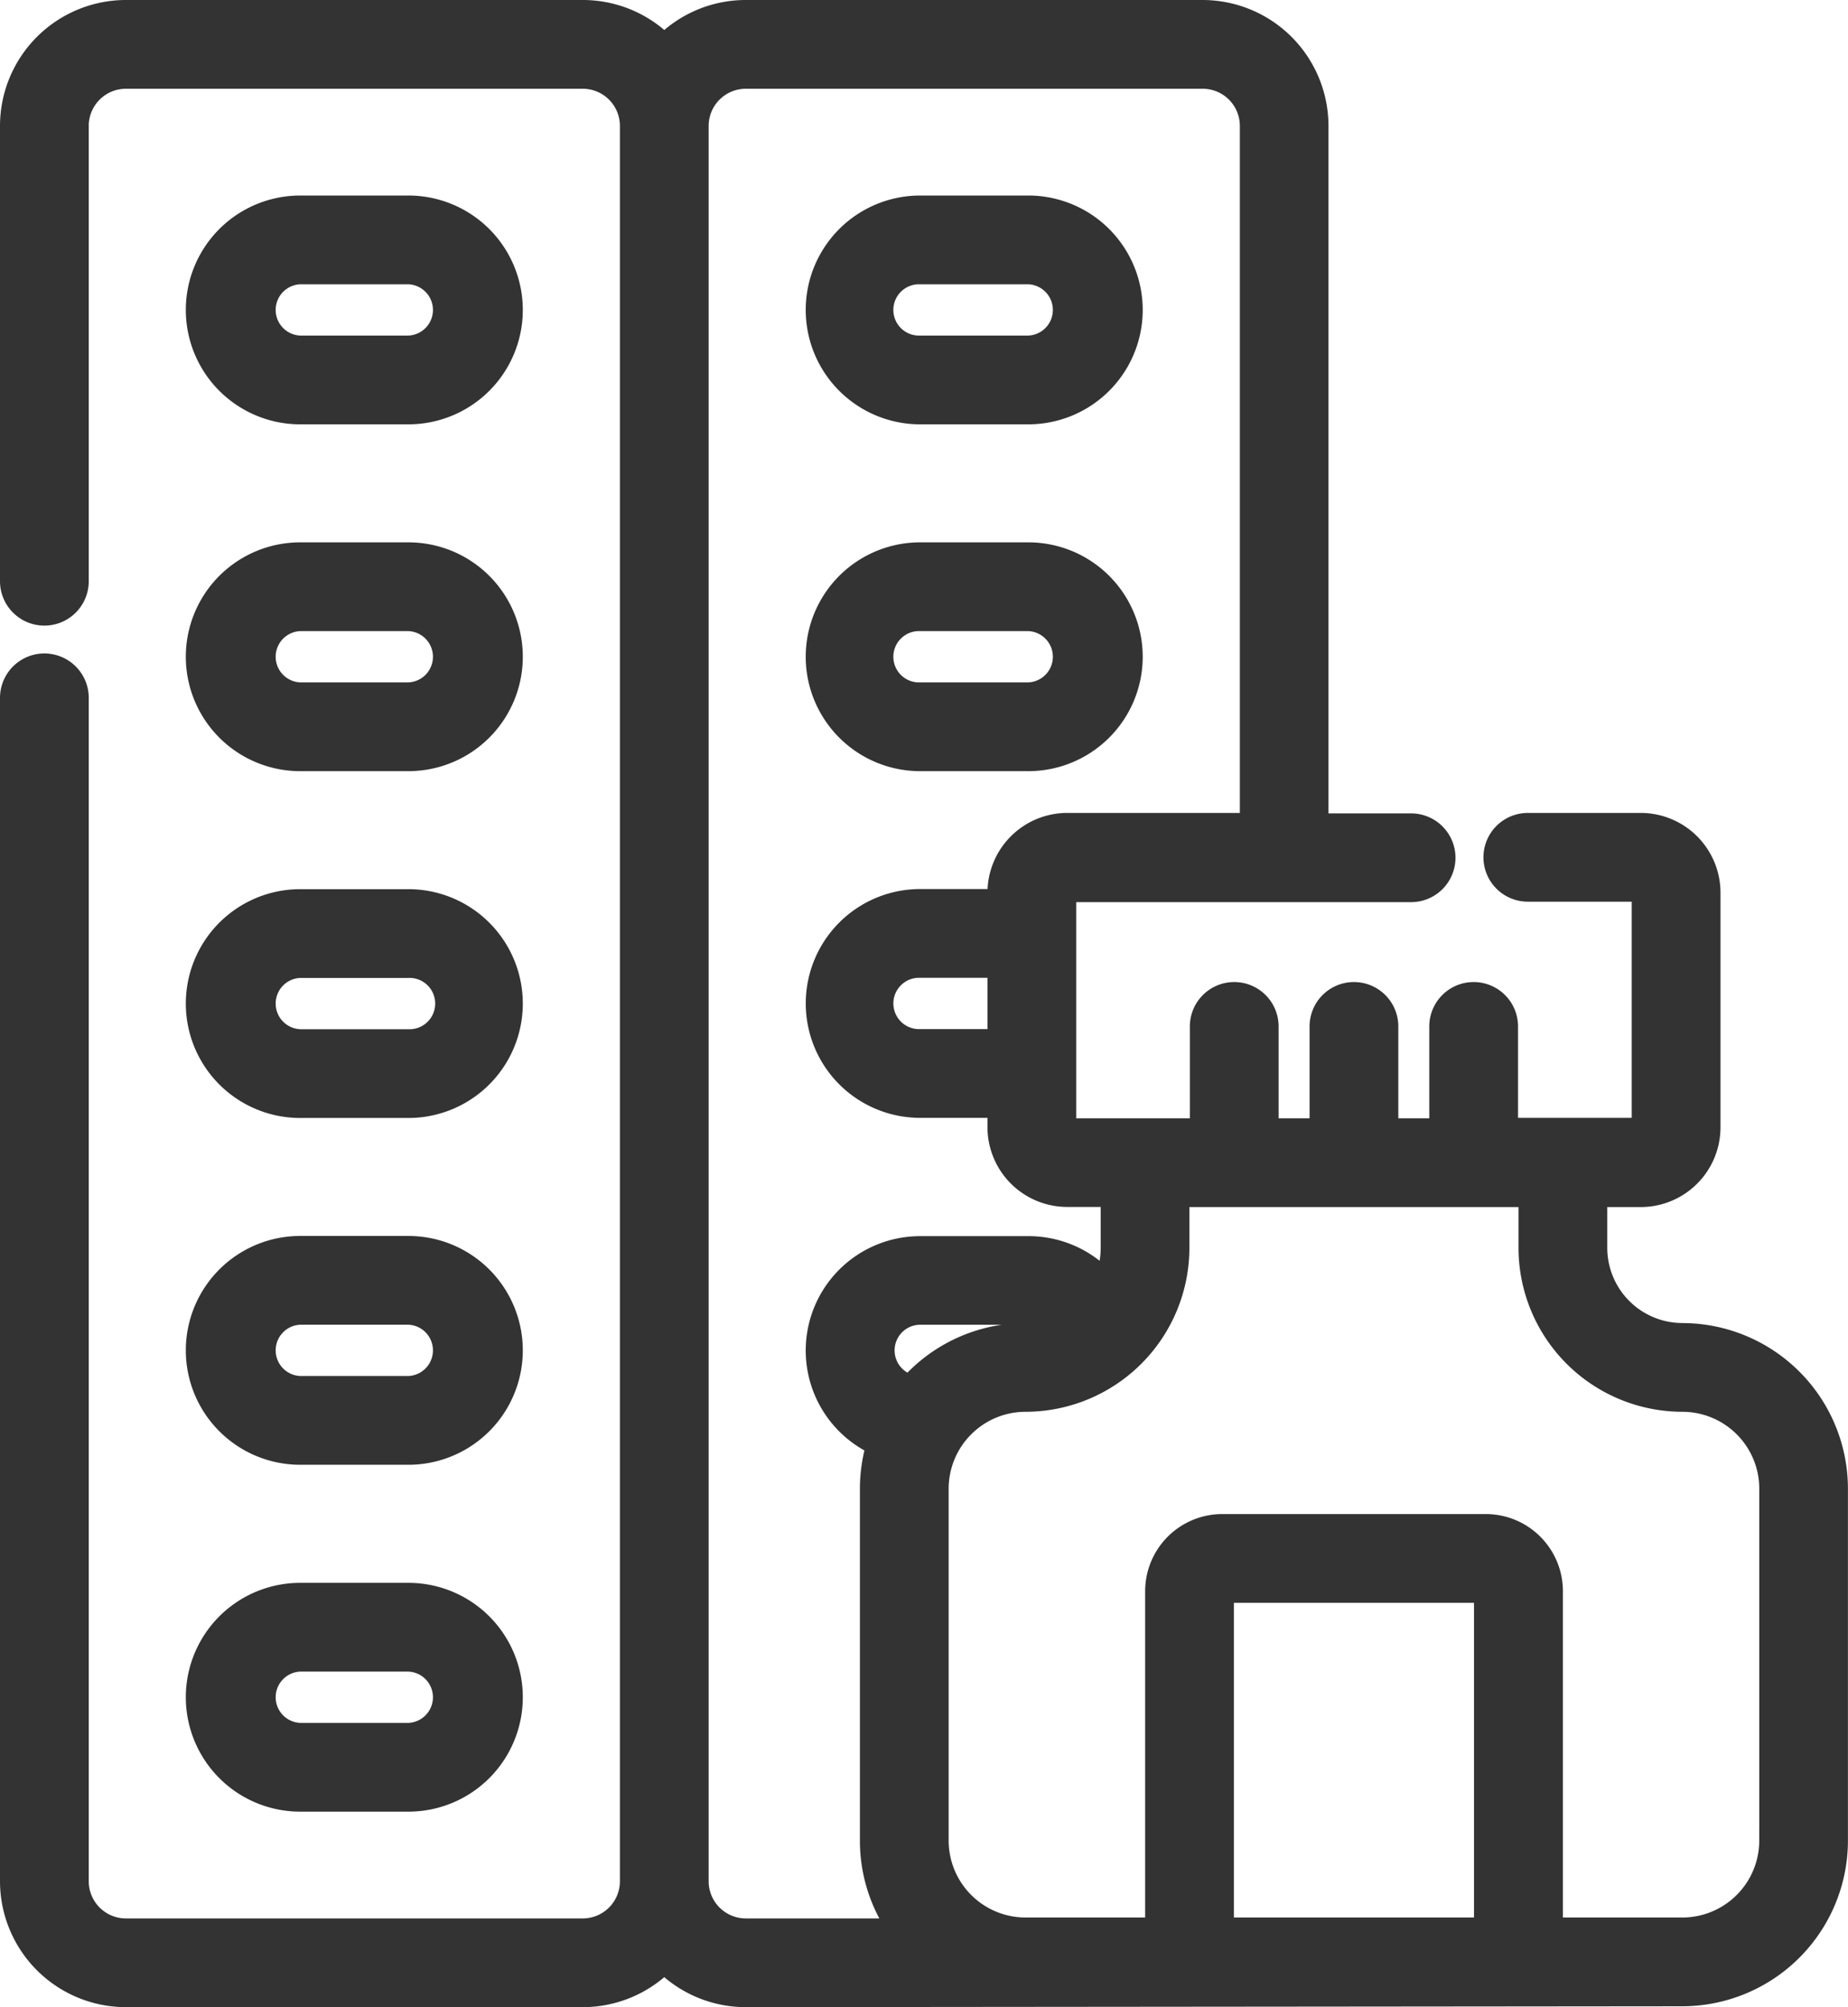
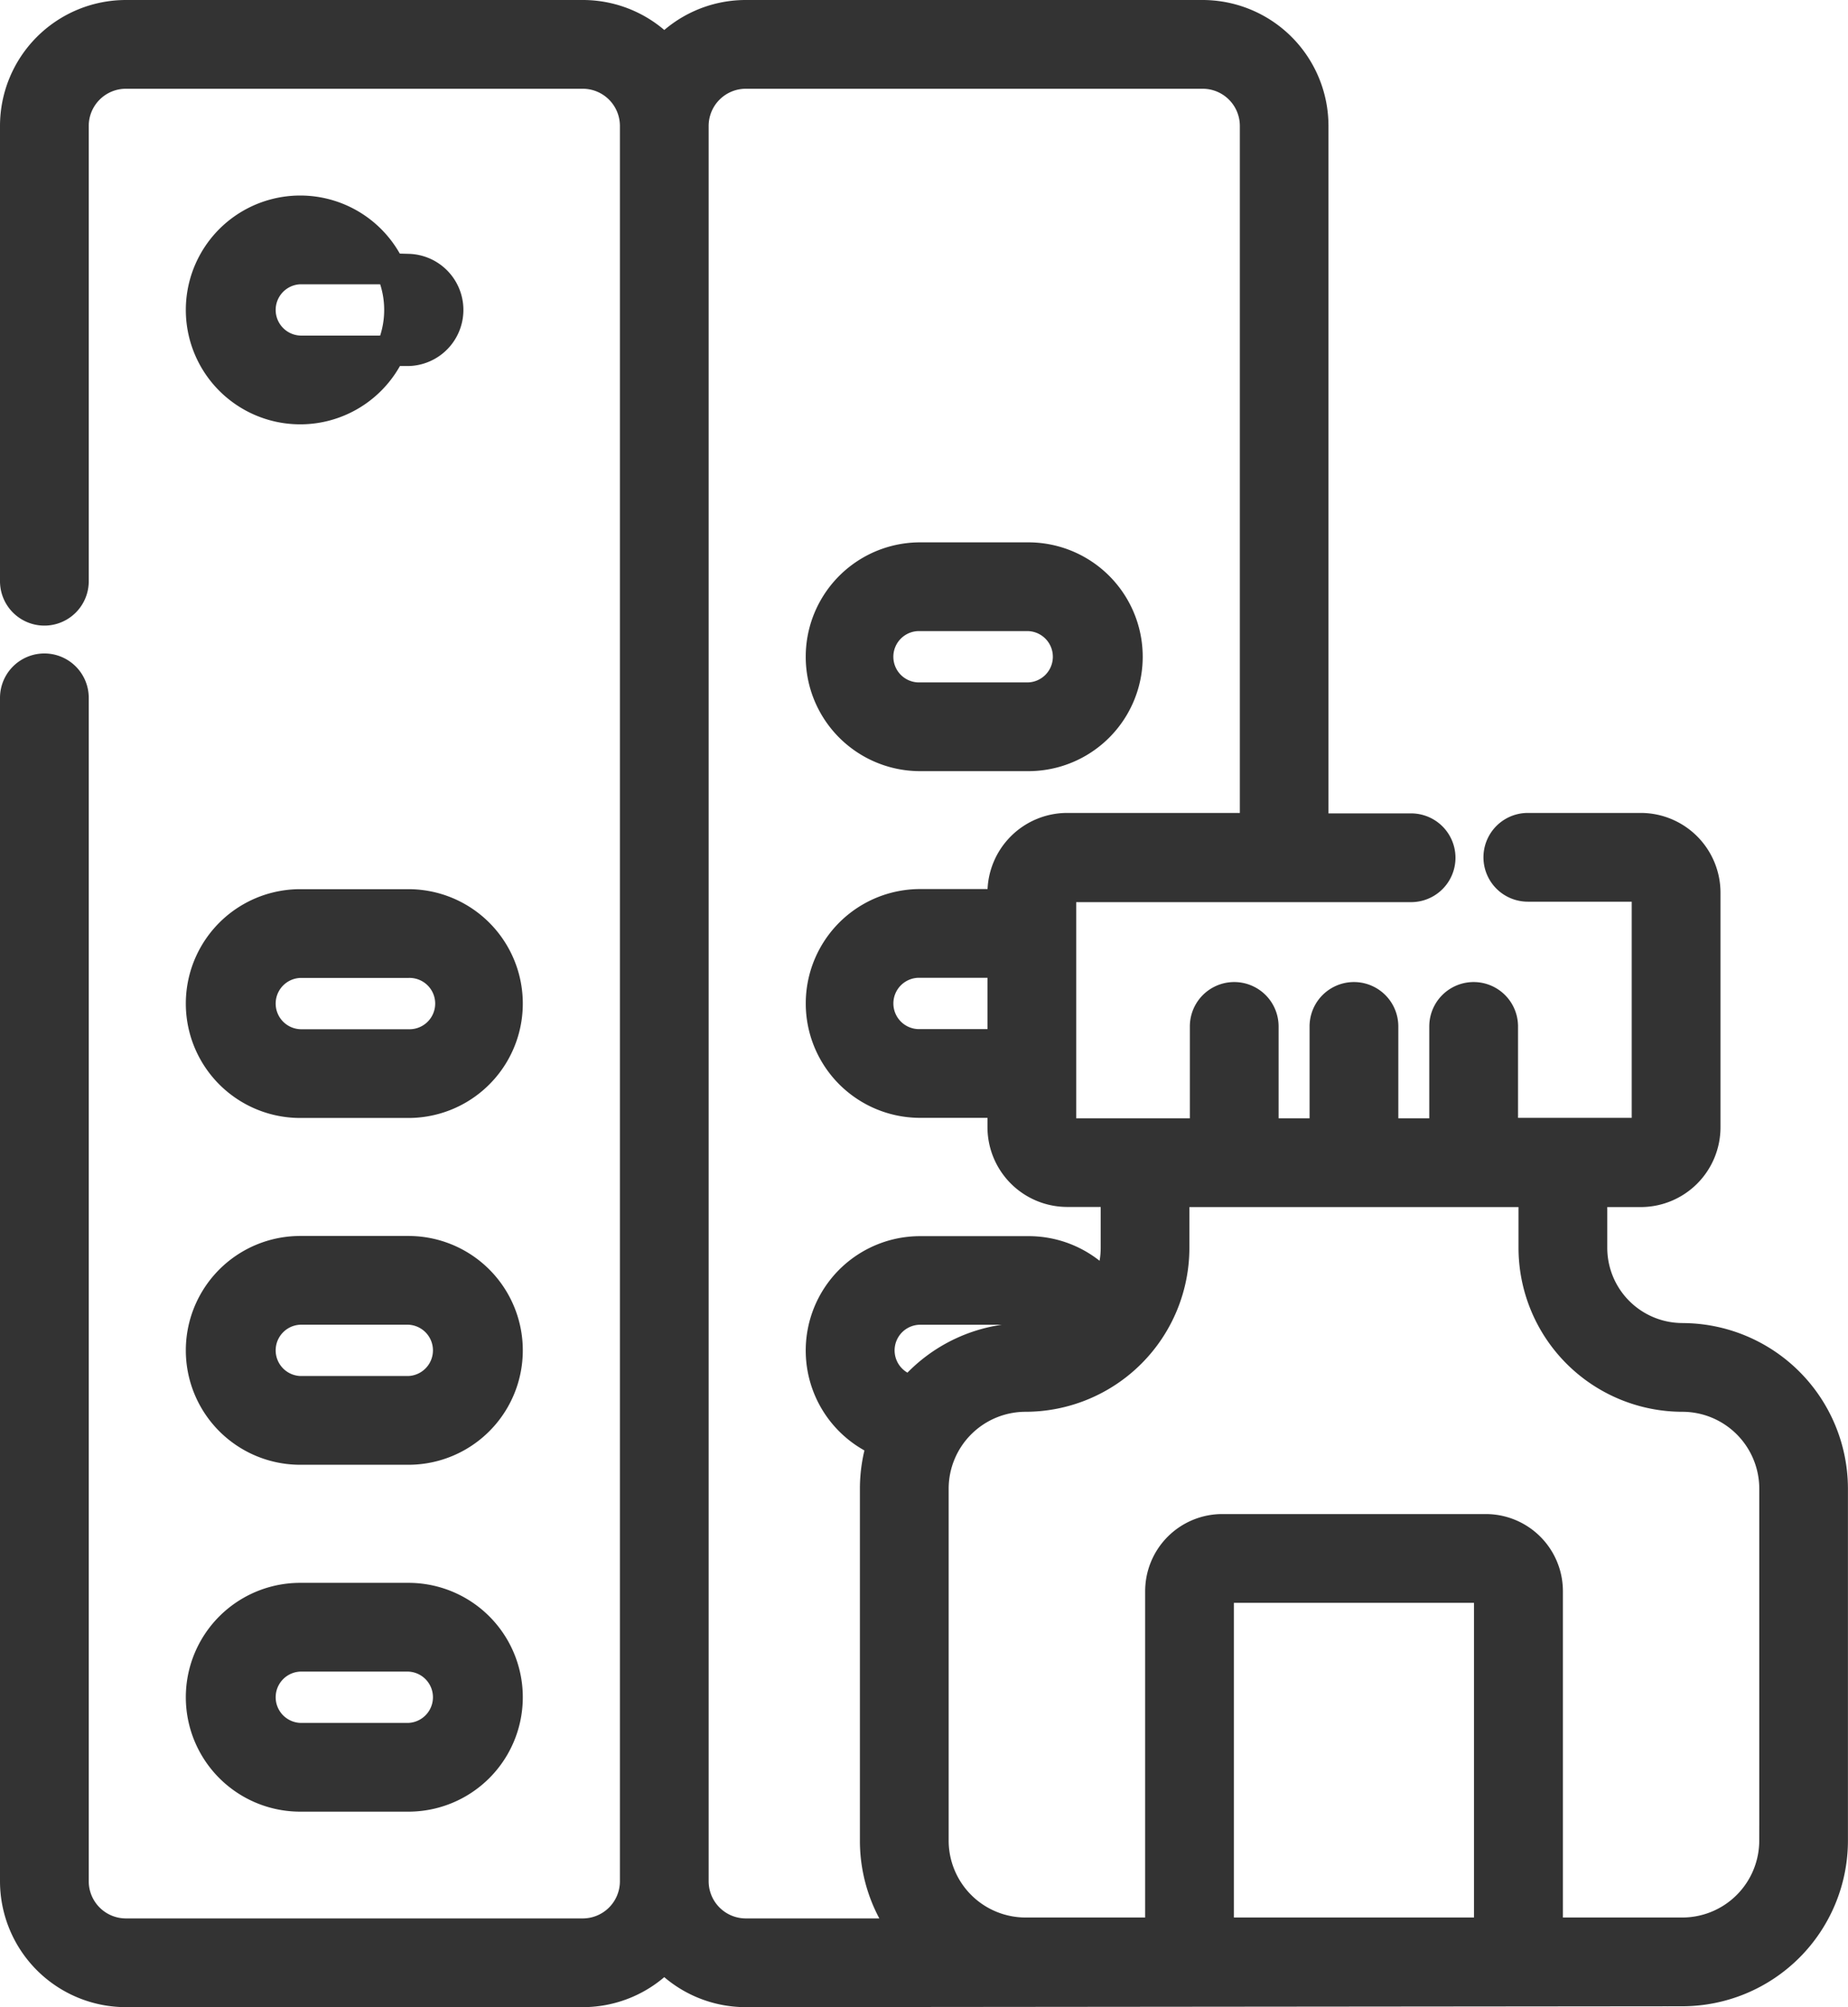
<svg xmlns="http://www.w3.org/2000/svg" width="60.698" height="65.923" viewBox="0 0 60.698 65.923">
  <g id="medicament" transform="translate(0.5 0.5)">
-     <path id="Tracé_13" data-name="Tracé 13" d="M71.535,56.816h3.553a3.257,3.257,0,1,0,0-6.515H71.535a3.257,3.257,0,1,0,0,6.515Zm0-4.6h3.553a1.343,1.343,0,0,1,0,2.685H71.535a1.343,1.343,0,0,1,0-2.685Z" transform="translate(-62.174 -43.879)" fill="#333" stroke="#333" stroke-width="1" />
-     <path id="Tracé_14" data-name="Tracé 14" d="M71.535,146.045h3.553a3.257,3.257,0,1,0,0-6.515H71.535a3.257,3.257,0,1,0,0,6.515Zm0-4.6h3.553a1.343,1.343,0,0,1,0,2.685H71.535a1.343,1.343,0,0,1,0-2.685Z" transform="translate(-62.174 -121.717)" fill="#333" stroke="#333" stroke-width="1" />
+     <path id="Tracé_13" data-name="Tracé 13" d="M71.535,56.816a3.257,3.257,0,1,0,0-6.515H71.535a3.257,3.257,0,1,0,0,6.515Zm0-4.6h3.553a1.343,1.343,0,0,1,0,2.685H71.535a1.343,1.343,0,0,1,0-2.685Z" transform="translate(-62.174 -43.879)" fill="#333" stroke="#333" stroke-width="1" />
    <path id="Tracé_15" data-name="Tracé 15" d="M71.535,235.273h3.553a3.257,3.257,0,1,0,0-6.515H71.535a3.257,3.257,0,1,0,0,6.515Zm0-4.6h3.553a1.343,1.343,0,1,1,0,2.685H71.535a1.343,1.343,0,0,1,0-2.685Z" transform="translate(-62.174 -199.554)" fill="#333" stroke="#333" stroke-width="1" />
    <path id="Tracé_16" data-name="Tracé 16" d="M71.535,324.5h3.553a3.257,3.257,0,1,0,0-6.515H71.535a3.257,3.257,0,1,0,0,6.515Zm0-4.6h3.553a1.343,1.343,0,0,1,0,2.685H71.535a1.343,1.343,0,0,1,0-2.685Z" transform="translate(-62.174 -277.391)" fill="#333" stroke="#333" stroke-width="1" />
    <path id="Tracé_17" data-name="Tracé 17" d="M71.535,413.73h3.553a3.257,3.257,0,1,0,0-6.515H71.535a3.257,3.257,0,1,0,0,6.515Zm0-4.6h3.553a1.343,1.343,0,0,1,0,2.685H71.535a1.343,1.343,0,0,1,0-2.685Z" transform="translate(-62.174 -355.228)" fill="#333" stroke="#333" stroke-width="1" />
-     <path id="Tracé_18" data-name="Tracé 18" d="M231.025,56.816h3.553a3.257,3.257,0,0,0,0-6.515h-3.553a3.257,3.257,0,0,0,0,6.515Zm0-4.6h3.553a1.343,1.343,0,0,1,0,2.685h-3.553a1.343,1.343,0,1,1,0-2.685Z" transform="translate(-201.303 -43.879)" fill="#333" stroke="#333" stroke-width="1" />
    <path id="Tracé_19" data-name="Tracé 19" d="M231.025,146.045h3.553a3.257,3.257,0,0,0,0-6.515h-3.553a3.257,3.257,0,0,0,0,6.515Zm0-4.6h3.553a1.343,1.343,0,0,1,0,2.685h-3.553a1.343,1.343,0,1,1,0-2.685Z" transform="translate(-201.303 -121.717)" fill="#333" stroke="#333" stroke-width="1" />
    <path id="Tracé_20" data-name="Tracé 20" d="M75.225,43.454a2.972,2.972,0,0,1-2.968-2.968V38.645h1.6a2.121,2.121,0,0,0,2.119-2.119v-7.7A2.121,2.121,0,0,0,73.86,26.7H70.148a.957.957,0,1,0,0,1.915H73.86a.2.2,0,0,1,.2.2v7.7a.2.2,0,0,1-.2.2H69.326V33.212a.957.957,0,1,0-1.915,0V36.73H65.394V33.212a.957.957,0,1,0-1.915,0V36.73H61.462V33.212a.957.957,0,1,0-1.915,0V36.73H55.014a.2.2,0,0,1-.2-.2v-7.7a.2.2,0,0,1,.2-.2h11.3a.957.957,0,0,0,0-1.915H63.1V3.634A3.638,3.638,0,0,0,59.469,0H44.461a3.625,3.625,0,0,0-2.676,1.179A3.625,3.625,0,0,0,39.108,0H24.1a3.638,3.638,0,0,0-3.634,3.634V18.59a.957.957,0,1,0,1.915,0V3.634A1.721,1.721,0,0,1,24.1,1.915H39.108a1.721,1.721,0,0,1,1.719,1.719V61.29a1.721,1.721,0,0,1-1.719,1.719H24.1a1.721,1.721,0,0,1-1.719-1.719V22.42a.957.957,0,0,0-1.915,0V61.29A3.638,3.638,0,0,0,24.1,64.923H39.108a3.625,3.625,0,0,0,2.676-1.179,3.625,3.625,0,0,0,2.676,1.179l30.763-.029a4.945,4.945,0,0,0,4.939-4.939V48.394a4.945,4.945,0,0,0-4.94-4.939Zm-25.31,1.713a1.343,1.343,0,0,1,.274-2.657h3.553a1.342,1.342,0,0,1,1.16.666,2.95,2.95,0,0,1-1.252.278A4.929,4.929,0,0,0,49.914,45.167ZM42.742,61.29V3.634a1.721,1.721,0,0,1,1.719-1.719H59.47a1.721,1.721,0,0,1,1.719,1.719V26.7H55.014A2.121,2.121,0,0,0,52.9,28.822V29.2H50.189a3.257,3.257,0,1,0,0,6.515H52.9v.807a2.121,2.121,0,0,0,2.119,2.119h1.6v1.841a2.948,2.948,0,0,1-.322,1.342A3.256,3.256,0,0,0,53.742,40.6H50.189a3.257,3.257,0,0,0-1.236,6.271,4.921,4.921,0,0,0-.243,1.528V59.955a4.914,4.914,0,0,0,1.061,3.054h-5.31a1.721,1.721,0,0,1-1.719-1.719ZM52.9,33.8H50.189a1.343,1.343,0,1,1,0-2.685H52.9ZM68.88,62.979H59.994V51.759a.117.117,0,0,1,.116-.116h8.654a.117.117,0,0,1,.116.116Zm9.369-3.024a3.028,3.028,0,0,1-3.024,3.024H70.8V51.759a2.034,2.034,0,0,0-2.031-2.031H60.11a2.034,2.034,0,0,0-2.031,2.031V62.979H53.649a3.028,3.028,0,0,1-3.024-3.024V48.394a3.028,3.028,0,0,1,3.024-3.025,4.889,4.889,0,0,0,4.883-4.883V38.645H70.342v1.841a4.889,4.889,0,0,0,4.883,4.883,3.028,3.028,0,0,1,3.025,3.025V59.955Z" transform="translate(-20.466 0)" fill="#333" stroke="#333" stroke-width="1" />
  </g>
</svg>